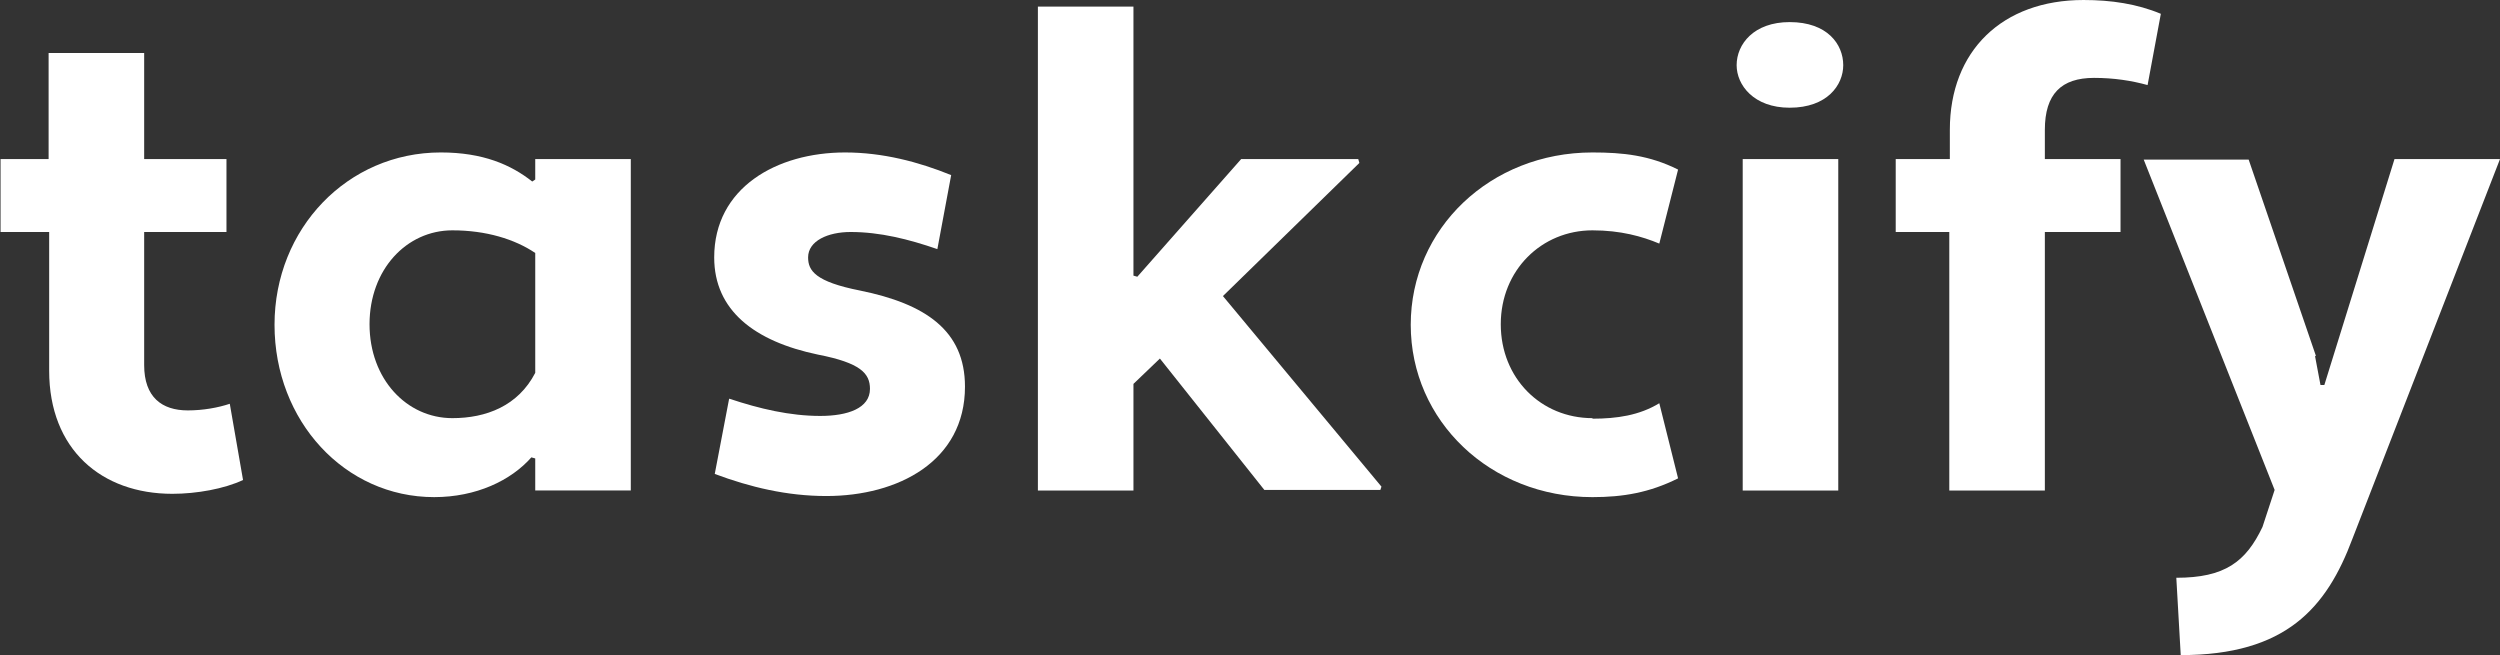
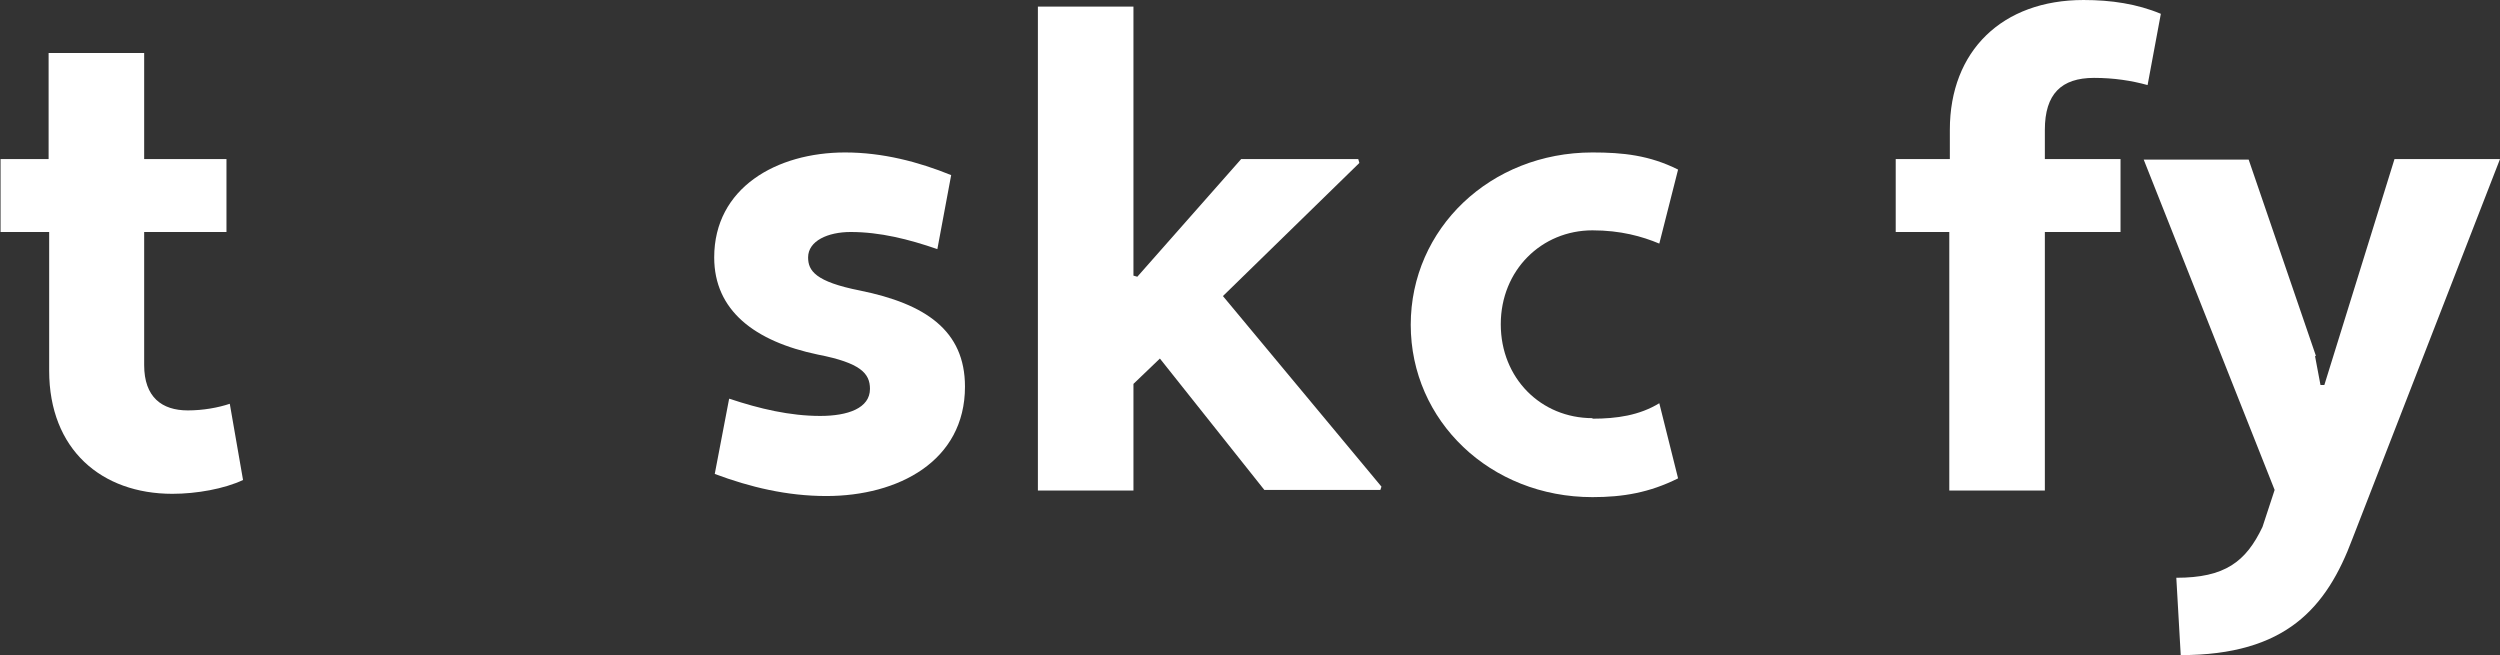
<svg xmlns="http://www.w3.org/2000/svg" id="Layer_1" data-name="Layer 1" viewBox="0 0 45.26 11.86">
  <rect x="0" y="0" width="45.26" height="11.86" fill="#333333" stroke="none" />
  <defs>
    <style>
      .cls-1 {
        fill: #fff;
      }
    </style>
  </defs>
  <path class="cls-1" d="M0,2.88h.88V.96h1.73v1.92h1.49v1.32h-1.49v2.41c0,.58.32.82.79.82.28,0,.55-.05.76-.12l.24,1.38c-.34.16-.84.25-1.28.25-1.28,0-2.23-.8-2.23-2.23v-2.51h-.88v-1.32Z" />
-   <path class="cls-1" d="M9.63,3.29l.06-.04v-.37h1.73v6h-1.73v-.58l-.07-.02c-.37.42-1,.72-1.76.72-1.62,0-2.89-1.38-2.89-3.12s1.32-3.12,3.01-3.12c.76,0,1.27.22,1.66.53ZM9.69,6.76v-2.18c-.37-.25-.89-.41-1.5-.41-.83,0-1.5.71-1.5,1.7s.67,1.7,1.5,1.7c.61,0,1.19-.22,1.5-.82Z" />
  <path class="cls-1" d="M13.21,7.22c.54.18,1.09.31,1.64.31.5,0,.9-.14.9-.49,0-.28-.17-.47-.94-.62-1.15-.24-1.88-.8-1.88-1.76,0-1.26,1.13-1.9,2.37-1.9.68,0,1.33.17,1.92.41l-.25,1.34c-.52-.18-1.04-.31-1.57-.31-.41,0-.77.16-.77.46,0,.24.13.44.94.6,1.18.24,1.9.72,1.9,1.74,0,1.35-1.21,1.98-2.51,1.98-.71,0-1.38-.16-2.02-.4l.26-1.36Z" />
  <path class="cls-1" d="M21,6.49l-.48.46v1.93h-1.73V.12h1.73v4.87l.07.02,1.88-2.13h2.12l.02.07-2.47,2.41,2.87,3.45-.02.06h-2.1l-1.9-2.39Z" />
  <path class="cls-1" d="M28.83,7.58c.44,0,.85-.06,1.21-.28l.34,1.36c-.52.26-1,.34-1.55.34-1.85,0-3.29-1.38-3.29-3.12s1.44-3.12,3.29-3.12c.55,0,1.03.05,1.55.31l-.34,1.34c-.31-.13-.7-.24-1.21-.24-.92,0-1.66.72-1.66,1.7s.73,1.7,1.66,1.7Z" />
-   <path class="cls-1" d="M32.4.4c.68,0,.97.4.97.78,0,.36-.29.77-.97.77-.65,0-.96-.41-.96-.77,0-.38.31-.78.96-.78ZM31.55,2.88h1.73v6h-1.73V2.88Z" />
  <path class="cls-1" d="M34.33,2.88h.97v-.53c0-1.43.95-2.35,2.42-2.35.5,0,.97.07,1.4.25l-.24,1.29c-.29-.08-.61-.13-.97-.13-.59,0-.89.29-.89.94v.53h1.37v1.32h-1.37v4.68h-1.73v-4.68h-.97v-1.32Z" />
  <path class="cls-1" d="M41.91,6.44l.1.53h.07s1.27-4.09,1.27-4.09h1.91l-2.67,6.87c-.47,1.26-1.21,2.11-3.11,2.11l-.08-1.4c.88,0,1.26-.29,1.56-.92l.22-.67-2.37-5.98h1.9l1.22,3.56Z" />
</svg>